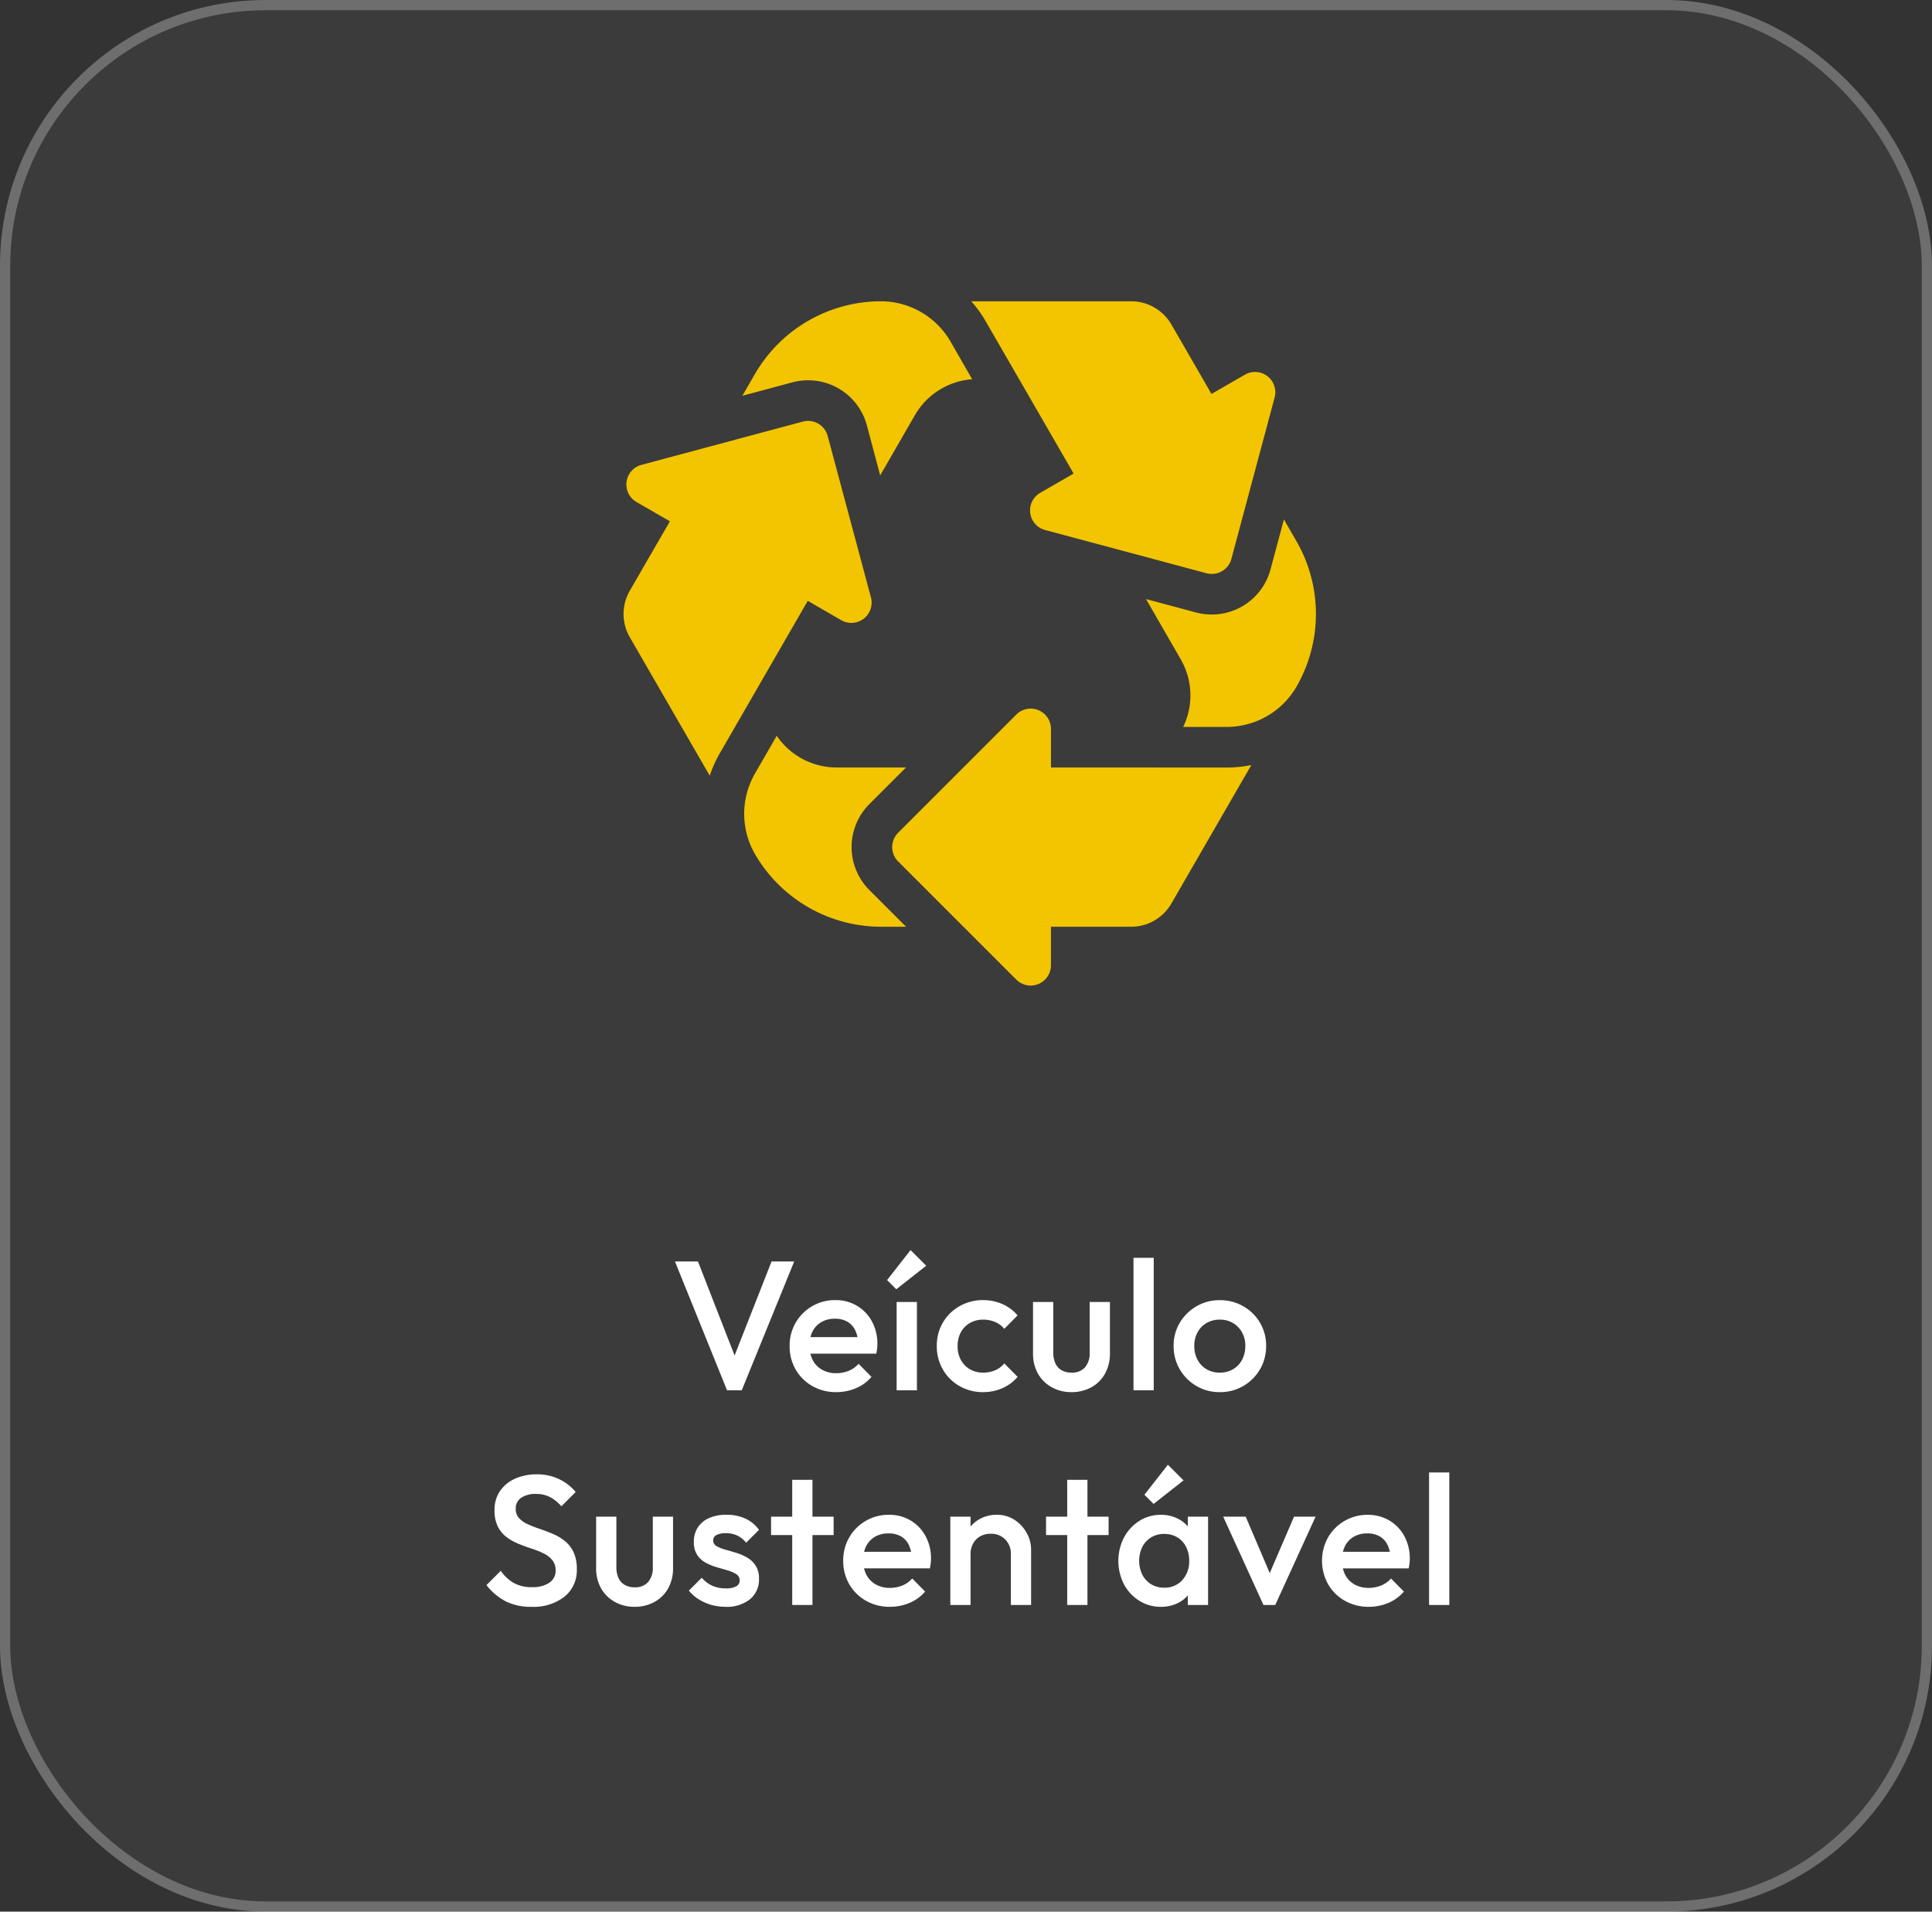
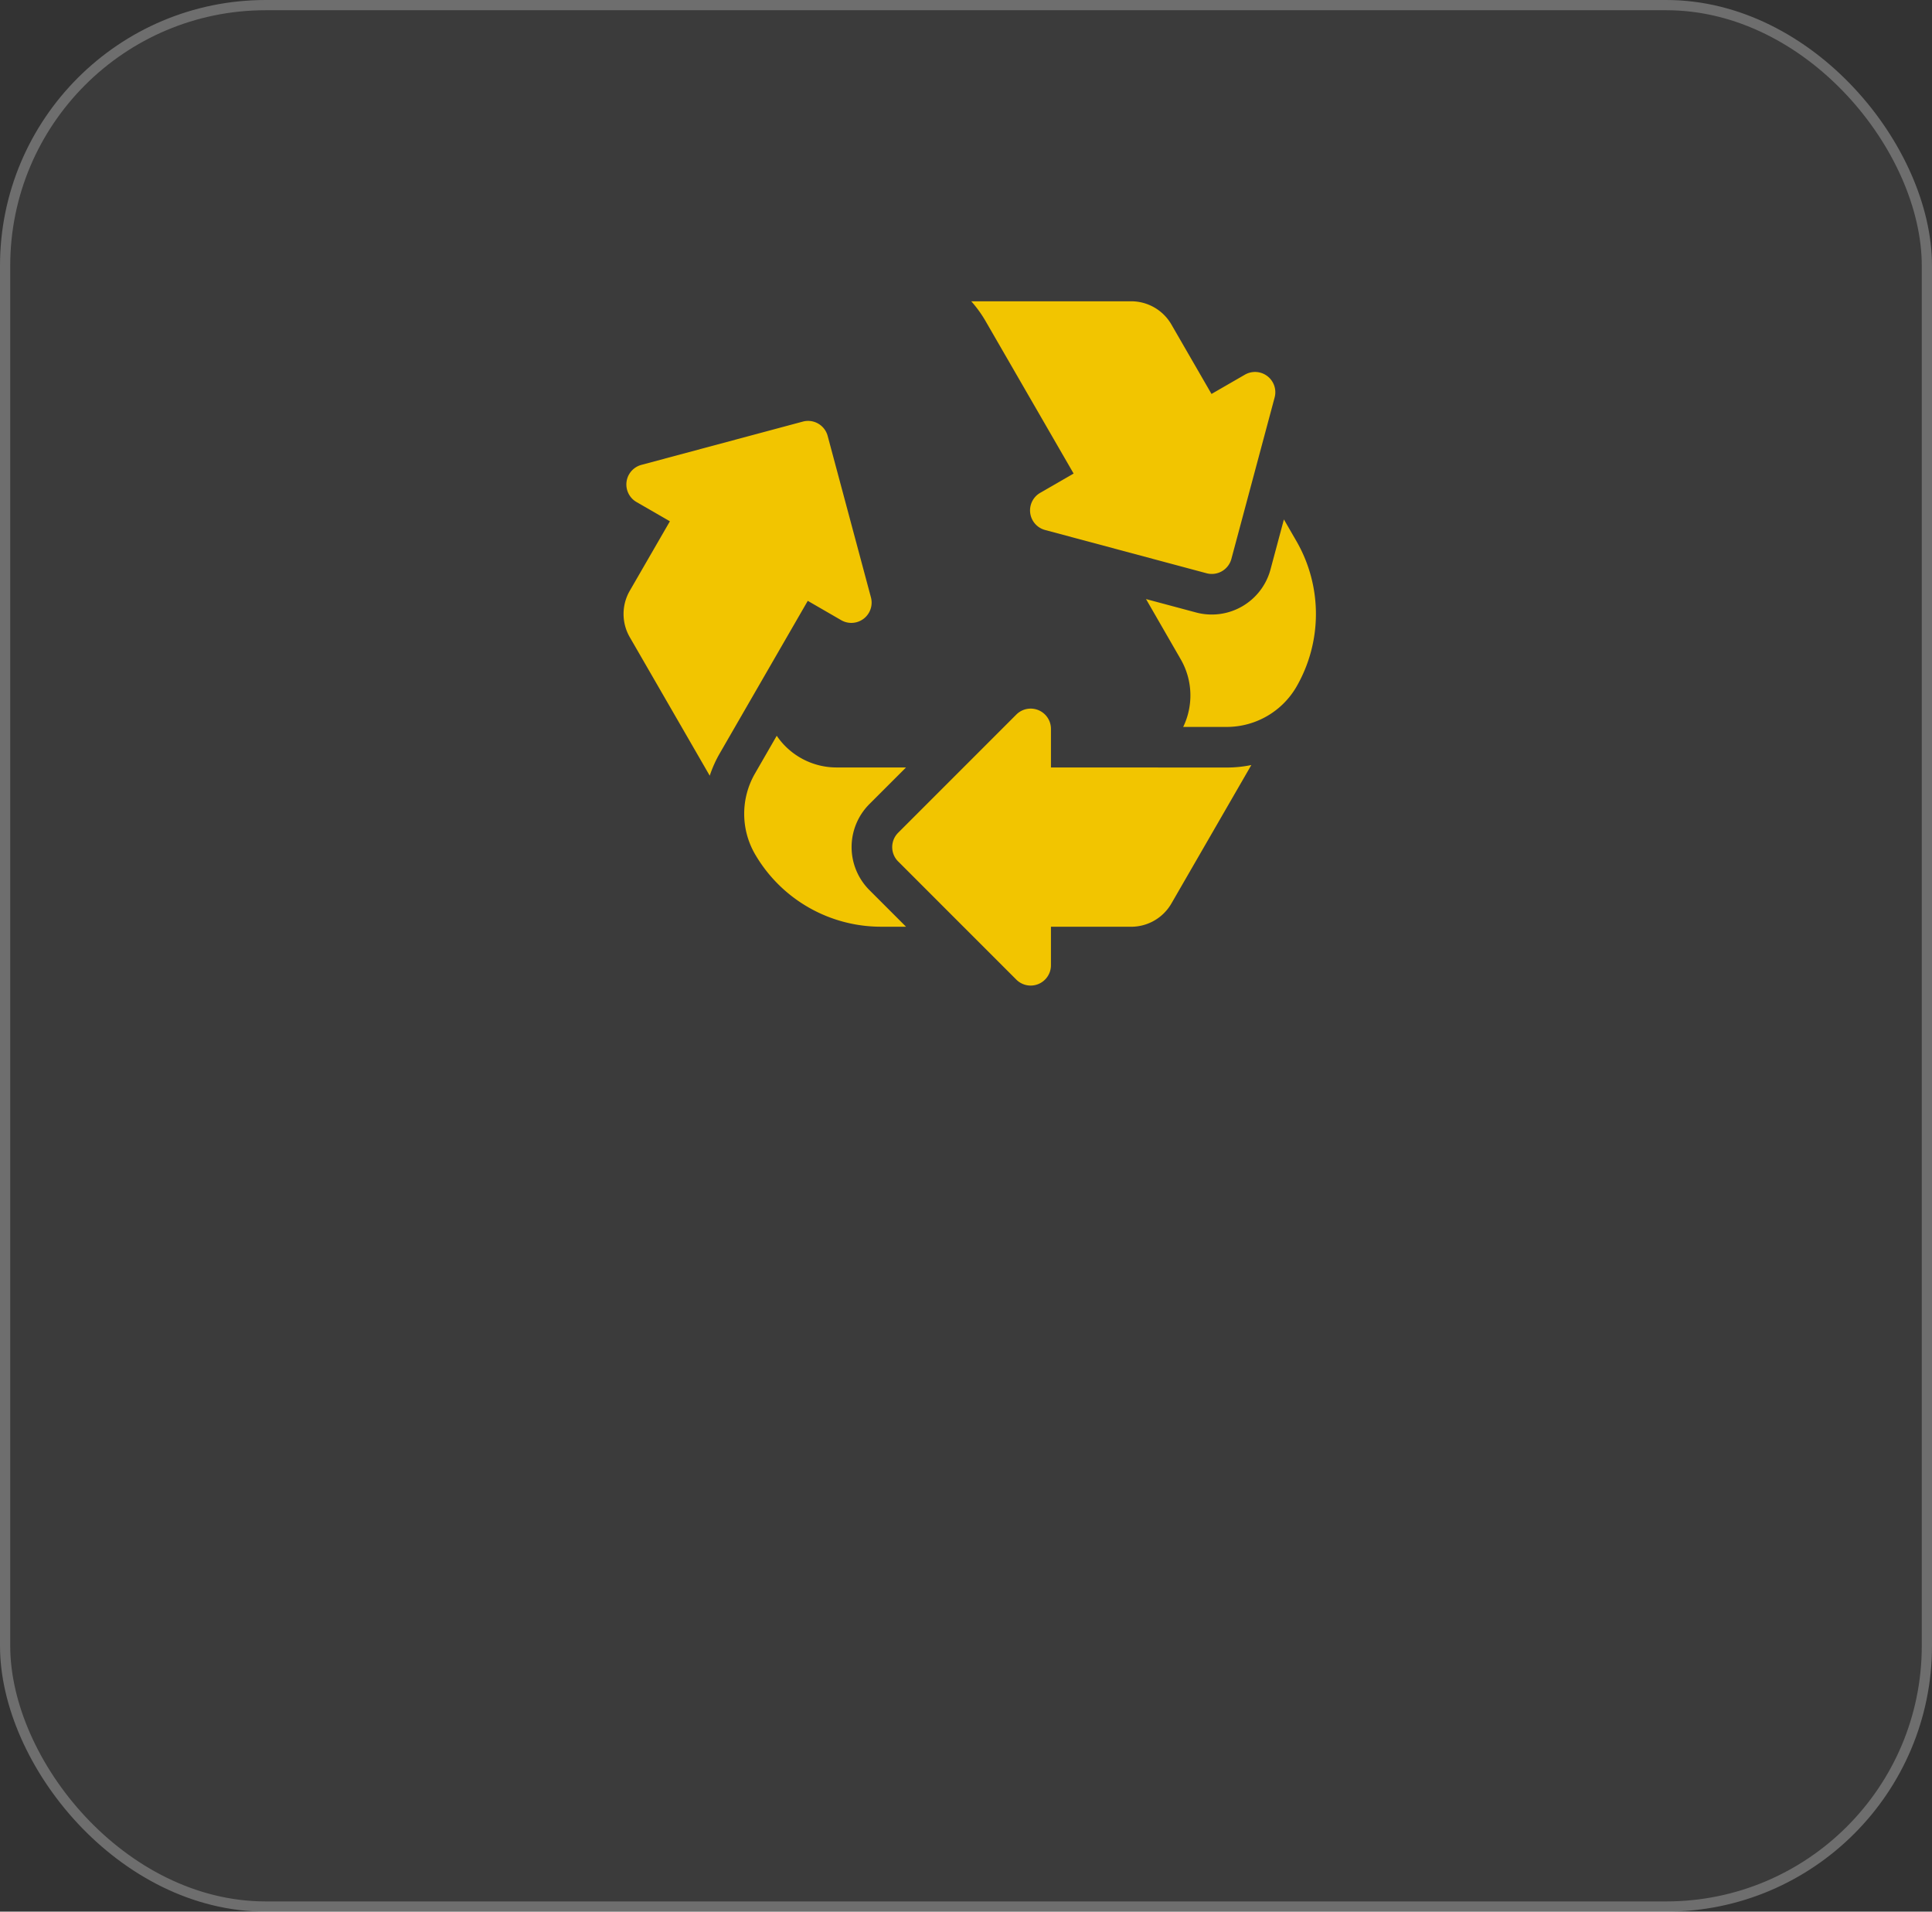
<svg xmlns="http://www.w3.org/2000/svg" width="189" height="187" viewBox="0 0 189 187">
  <rect x="0" y="0" width="189" height="187" fill="#333333" stroke="none" />
  <g transform="translate(2464 -19215)">
    <g transform="translate(-8505 16007)">
      <g transform="translate(6041 3208)" fill="rgba(255,255,255,0.04)" stroke="rgba(255,255,255,0.26)" stroke-width="1">
        <rect width="189" height="187" rx="26" stroke="none" />
        <rect x="0.5" y="0.5" width="188" height="186" rx="25.5" fill="none" />
      </g>
      <g transform="translate(6102 3234.408)">
        <path d="M214.135,309.912v-3.776a1.984,1.984,0,0,0-3.387-1.4L199.186,316.3a1.984,1.984,0,0,0,0,2.806l11.561,11.56a1.984,1.984,0,0,0,3.387-1.4v-3.772h7.855a4.544,4.544,0,0,0,3.923-2.265l7.826-13.556a11.764,11.764,0,0,1-2.391.246Z" transform="translate(-172.324 -261.246)" fill="#f2c500" />
        <path d="M101.437,330.963l3.577-3.578H98.206a7.076,7.076,0,0,1-5.839-3.1l-2.133,3.7a7.889,7.889,0,0,0,0,7.867,14.259,14.259,0,0,0,12.319,7.112h2.464l-3.579-3.579A5.949,5.949,0,0,1,101.437,330.963Z" transform="translate(-77.382 -278.719)" fill="#f2c500" />
        <path d="M21.292,110.992a1.984,1.984,0,0,0,2.908-2.232L19.967,92.966a1.984,1.984,0,0,0-2.43-1.4L1.745,95.8a1.984,1.984,0,0,0-.479,3.634l3.267,1.886-3.928,6.8a4.544,4.544,0,0,0,0,4.53l7.826,13.556a11.758,11.758,0,0,1,.983-2.193L18.021,109.1Z" transform="translate(0 -76.733)" fill="#f2c500" />
-         <path d="M100,15.209,101.3,20.1l3.4-5.9a7.076,7.076,0,0,1,5.6-3.507L108.178,7a7.889,7.889,0,0,0-6.812-3.933,14.26,14.26,0,0,0-12.319,7.113L87.815,12.31,92.7,11A5.95,5.95,0,0,1,100,15.209Z" transform="translate(-76.195 -0.003)" fill="#f2c500" />
        <path d="M267.047,19.915l-3.27,1.888a1.984,1.984,0,0,0,.479,3.634l15.795,4.231a1.984,1.984,0,0,0,2.43-1.4l4.231-15.793a1.984,1.984,0,0,0-2.908-2.232l-3.267,1.886-3.927-6.8a4.544,4.544,0,0,0-3.923-2.265H257.032a11.762,11.762,0,0,1,1.408,1.948Z" transform="translate(-223.02)" fill="#f2c500" />
        <path d="M401,166.495l-1.232-2.134-1.31,4.889a5.95,5.95,0,0,1-7.291,4.21l-4.887-1.309,3.4,5.9a7.076,7.076,0,0,1,.236,6.607h4.268A7.888,7.888,0,0,0,401,180.72,14.259,14.259,0,0,0,401,166.495Z" transform="translate(-335.169 -139.957)" fill="#f2c500" />
      </g>
    </g>
-     <path d="M-23.877,0l-5.094-12.6h2.25l3.978,10.206h-.792L-19.521-12.6h2.214L-22.437,0Zm10.692.18a4.654,4.654,0,0,1-2.331-.585,4.352,4.352,0,0,1-1.638-1.611,4.462,4.462,0,0,1-.6-2.3,4.465,4.465,0,0,1,.594-2.3,4.413,4.413,0,0,1,1.611-1.611,4.4,4.4,0,0,1,2.259-.594,4.055,4.055,0,0,1,2.133.558A3.974,3.974,0,0,1-9.7-6.732a4.542,4.542,0,0,1,.531,2.214,3.7,3.7,0,0,1-.027.441q-.027.225-.081.495h-7.092V-5.2H-10.3l-.738.648a3.3,3.3,0,0,0-.306-1.332,1.931,1.931,0,0,0-.765-.828A2.38,2.38,0,0,0-13.329-7a2.571,2.571,0,0,0-1.314.324,2.215,2.215,0,0,0-.864.909,2.973,2.973,0,0,0-.306,1.395,3,3,0,0,0,.324,1.422,2.285,2.285,0,0,0,.918.945,2.75,2.75,0,0,0,1.368.333,3.2,3.2,0,0,0,1.233-.234,2.57,2.57,0,0,0,.963-.684l1.26,1.278A4.041,4.041,0,0,1-11.277-.2,4.877,4.877,0,0,1-13.185.18Zm5.9-.18V-8.64H-5.3V0Zm-.036-9.882-.9-.9,2.3-2.934,1.53,1.53ZM1.179.18A4.563,4.563,0,0,1-1.134-.414a4.352,4.352,0,0,1-1.629-1.62A4.479,4.479,0,0,1-3.357-4.32a4.465,4.465,0,0,1,.594-2.3A4.373,4.373,0,0,1-1.134-8.226,4.563,4.563,0,0,1,1.179-8.82a4.589,4.589,0,0,1,1.881.387A4.108,4.108,0,0,1,4.545-7.326l-1.3,1.314a2.392,2.392,0,0,0-.909-.675,2.945,2.945,0,0,0-1.161-.225,2.529,2.529,0,0,0-1.3.333,2.335,2.335,0,0,0-.882.909,2.771,2.771,0,0,0-.315,1.35,2.784,2.784,0,0,0,.315,1.341,2.319,2.319,0,0,0,.882.918,2.529,2.529,0,0,0,1.3.333A2.945,2.945,0,0,0,2.34-1.953a2.392,2.392,0,0,0,.909-.675l1.3,1.314A4.108,4.108,0,0,1,3.06-.207,4.589,4.589,0,0,1,1.179.18Zm8.64,0A3.9,3.9,0,0,1,7.875-.306,3.448,3.448,0,0,1,6.534-1.638a3.964,3.964,0,0,1-.477-1.98V-8.64h1.98v4.932a2.507,2.507,0,0,0,.207,1.071,1.488,1.488,0,0,0,.612.675,1.892,1.892,0,0,0,.963.234,1.683,1.683,0,0,0,1.323-.513A2.128,2.128,0,0,0,11.6-3.708V-8.64h1.98v5.022A4.015,4.015,0,0,1,13.1-1.629,3.386,3.386,0,0,1,11.772-.3,3.94,3.94,0,0,1,9.819.18ZM15.885,0V-12.96h1.98V0Zm8.442.18a4.427,4.427,0,0,1-2.286-.6,4.511,4.511,0,0,1-1.629-1.629,4.427,4.427,0,0,1-.6-2.286,4.332,4.332,0,0,1,.6-2.268,4.556,4.556,0,0,1,1.629-1.611,4.427,4.427,0,0,1,2.286-.6,4.514,4.514,0,0,1,2.3.594A4.462,4.462,0,0,1,28.26-6.615a4.38,4.38,0,0,1,.6,2.277,4.427,4.427,0,0,1-.6,2.286A4.511,4.511,0,0,1,26.631-.423,4.462,4.462,0,0,1,24.327.18Zm0-1.908a2.529,2.529,0,0,0,1.3-.333,2.3,2.3,0,0,0,.882-.927,2.837,2.837,0,0,0,.315-1.35A2.671,2.671,0,0,0,26.5-5.67a2.421,2.421,0,0,0-.882-.909,2.48,2.48,0,0,0-1.3-.333,2.493,2.493,0,0,0-1.287.333,2.335,2.335,0,0,0-.882.909,2.732,2.732,0,0,0-.315,1.332,2.837,2.837,0,0,0,.315,1.35,2.3,2.3,0,0,0,.882.927A2.493,2.493,0,0,0,24.327-1.728ZM-43,21.18a5.471,5.471,0,0,1-2.538-.54,5.8,5.8,0,0,1-1.872-1.584l1.4-1.4a3.926,3.926,0,0,0,1.242,1.179,3.584,3.584,0,0,0,1.836.423,2.866,2.866,0,0,0,1.665-.432,1.37,1.37,0,0,0,.621-1.188,1.568,1.568,0,0,0-.324-1.026,2.519,2.519,0,0,0-.855-.657,8.8,8.8,0,0,0-1.17-.468q-.639-.207-1.278-.468a5.3,5.3,0,0,1-1.17-.657,2.926,2.926,0,0,1-.855-1.026,3.491,3.491,0,0,1-.324-1.6,3.224,3.224,0,0,1,.549-1.9,3.5,3.5,0,0,1,1.485-1.2A5.107,5.107,0,0,1-42.5,8.22a4.941,4.941,0,0,1,2.223.486,4.689,4.689,0,0,1,1.593,1.242l-1.4,1.4a3.85,3.85,0,0,0-1.125-.909,2.922,2.922,0,0,0-1.341-.3,2.492,2.492,0,0,0-1.467.378,1.228,1.228,0,0,0-.531,1.062,1.313,1.313,0,0,0,.324.927,2.639,2.639,0,0,0,.855.594,12.223,12.223,0,0,0,1.17.459q.639.216,1.278.486a4.976,4.976,0,0,1,1.17.693,3.1,3.1,0,0,1,.855,1.089,3.818,3.818,0,0,1,.324,1.674,3.3,3.3,0,0,1-1.2,2.682A4.914,4.914,0,0,1-43,21.18Zm10.08,0a3.9,3.9,0,0,1-1.944-.486,3.448,3.448,0,0,1-1.341-1.332,3.964,3.964,0,0,1-.477-1.98V12.36h1.98v4.932a2.507,2.507,0,0,0,.207,1.071,1.488,1.488,0,0,0,.612.675,1.892,1.892,0,0,0,.963.234,1.683,1.683,0,0,0,1.323-.513,2.128,2.128,0,0,0,.459-1.467V12.36h1.98v5.022a4.015,4.015,0,0,1-.477,1.989A3.386,3.386,0,0,1-30.969,20.7,3.94,3.94,0,0,1-32.922,21.18Zm8.892,0a5.052,5.052,0,0,1-1.386-.189,4.689,4.689,0,0,1-1.224-.54,4.016,4.016,0,0,1-.972-.855l1.26-1.26a2.943,2.943,0,0,0,1.035.783,3.214,3.214,0,0,0,1.323.261,2.05,2.05,0,0,0,1.008-.2.629.629,0,0,0,.342-.576.693.693,0,0,0-.324-.612,3.121,3.121,0,0,0-.837-.369q-.513-.153-1.08-.315a5.3,5.3,0,0,1-1.08-.441A2.329,2.329,0,0,1-26.8,16.1a2.231,2.231,0,0,1-.324-1.26,2.547,2.547,0,0,1,.387-1.422,2.518,2.518,0,0,1,1.1-.918,4.078,4.078,0,0,1,1.7-.324,4.366,4.366,0,0,1,1.845.369,3.41,3.41,0,0,1,1.341,1.107l-1.26,1.26a2.511,2.511,0,0,0-.864-.7,2.543,2.543,0,0,0-1.116-.234,1.915,1.915,0,0,0-.918.18.568.568,0,0,0-.324.522.621.621,0,0,0,.324.558,3.356,3.356,0,0,0,.837.342q.513.144,1.08.315a5.07,5.07,0,0,1,1.08.468,2.46,2.46,0,0,1,.837.792,2.312,2.312,0,0,1,.324,1.287,2.469,2.469,0,0,1-.882,2A3.614,3.614,0,0,1-24.03,21.18ZM-17.5,21V8.76h1.98V21Zm-2.07-6.84v-1.8h6.12v1.8Zm11.628,7.02a4.654,4.654,0,0,1-2.331-.585,4.352,4.352,0,0,1-1.638-1.611,4.462,4.462,0,0,1-.6-2.3,4.465,4.465,0,0,1,.594-2.3,4.413,4.413,0,0,1,1.611-1.611,4.4,4.4,0,0,1,2.259-.594,4.055,4.055,0,0,1,2.133.558,3.974,3.974,0,0,1,1.458,1.53,4.542,4.542,0,0,1,.531,2.214,3.7,3.7,0,0,1-.027.441q-.027.225-.081.495h-7.092V15.8h6.066l-.738.648A3.3,3.3,0,0,0-6.1,15.114a1.931,1.931,0,0,0-.765-.828A2.38,2.38,0,0,0-8.082,14a2.571,2.571,0,0,0-1.314.324,2.215,2.215,0,0,0-.864.909,2.973,2.973,0,0,0-.306,1.395,3,3,0,0,0,.324,1.422,2.285,2.285,0,0,0,.918.945,2.75,2.75,0,0,0,1.368.333,3.2,3.2,0,0,0,1.233-.234,2.57,2.57,0,0,0,.963-.684l1.26,1.278A4.041,4.041,0,0,1-6.03,20.8,4.877,4.877,0,0,1-7.938,21.18ZM3.888,21V16.014a1.943,1.943,0,0,0-.549-1.422,1.9,1.9,0,0,0-1.413-.558,2.051,2.051,0,0,0-1.035.252,1.812,1.812,0,0,0-.693.7,2.064,2.064,0,0,0-.252,1.026l-.774-.432A3.507,3.507,0,0,1-.4,13.827,3.185,3.185,0,0,1,.792,12.621,3.366,3.366,0,0,1,2.52,12.18a3.083,3.083,0,0,1,1.728.495,3.567,3.567,0,0,1,1.188,1.278,3.328,3.328,0,0,1,.432,1.629V21Zm-5.922,0V12.36h1.98V21ZM9.4,21V8.76h1.98V21Zm-2.07-6.84v-1.8h6.12v1.8Zm11.232,7.02a3.892,3.892,0,0,1-2.115-.594,4.248,4.248,0,0,1-1.494-1.611,5.034,5.034,0,0,1,0-4.572,4.318,4.318,0,0,1,1.494-1.62,3.849,3.849,0,0,1,2.115-.6,3.566,3.566,0,0,1,1.755.423,3.226,3.226,0,0,1,1.215,1.161,3.151,3.151,0,0,1,.45,1.674v2.484a3.2,3.2,0,0,1-.441,1.674,3.142,3.142,0,0,1-1.215,1.161A3.618,3.618,0,0,1,18.558,21.18Zm.324-1.872a2.289,2.289,0,0,0,1.773-.738,2.692,2.692,0,0,0,.675-1.89,2.946,2.946,0,0,0-.306-1.368,2.281,2.281,0,0,0-.855-.927,2.433,2.433,0,0,0-1.287-.333,2.4,2.4,0,0,0-1.269.333,2.343,2.343,0,0,0-.864.927,3.128,3.128,0,0,0,0,2.736,2.343,2.343,0,0,0,.864.927A2.4,2.4,0,0,0,18.882,19.308ZM21.2,21V18.678l.342-2.106L21.2,14.484V12.36h1.98V21Zm-3.348-9.882-.9-.9,2.3-2.934,1.53,1.53ZM28.6,21,24.66,12.36h2.2L29.862,19.4h-1.3L31.59,12.36H33.7L29.754,21Zm10.3.18a4.654,4.654,0,0,1-2.331-.585,4.352,4.352,0,0,1-1.638-1.611,4.717,4.717,0,0,1-.009-4.6,4.418,4.418,0,0,1,3.87-2.2,4.055,4.055,0,0,1,2.133.558,3.974,3.974,0,0,1,1.458,1.53,4.542,4.542,0,0,1,.531,2.214,3.7,3.7,0,0,1-.027.441q-.027.225-.081.495H35.712V15.8h6.066l-.738.648a3.3,3.3,0,0,0-.306-1.332,1.931,1.931,0,0,0-.765-.828A2.38,2.38,0,0,0,38.754,14a2.571,2.571,0,0,0-1.314.324,2.215,2.215,0,0,0-.864.909,3.307,3.307,0,0,0,.018,2.817,2.285,2.285,0,0,0,.918.945,2.75,2.75,0,0,0,1.368.333,3.2,3.2,0,0,0,1.233-.234,2.57,2.57,0,0,0,.963-.684l1.26,1.278a4.041,4.041,0,0,1-1.53,1.116A4.877,4.877,0,0,1,38.9,21.18ZM44.8,21V8.04h1.98V21Z" transform="translate(-2369 19351)" fill="#fff" />
  </g>
</svg>